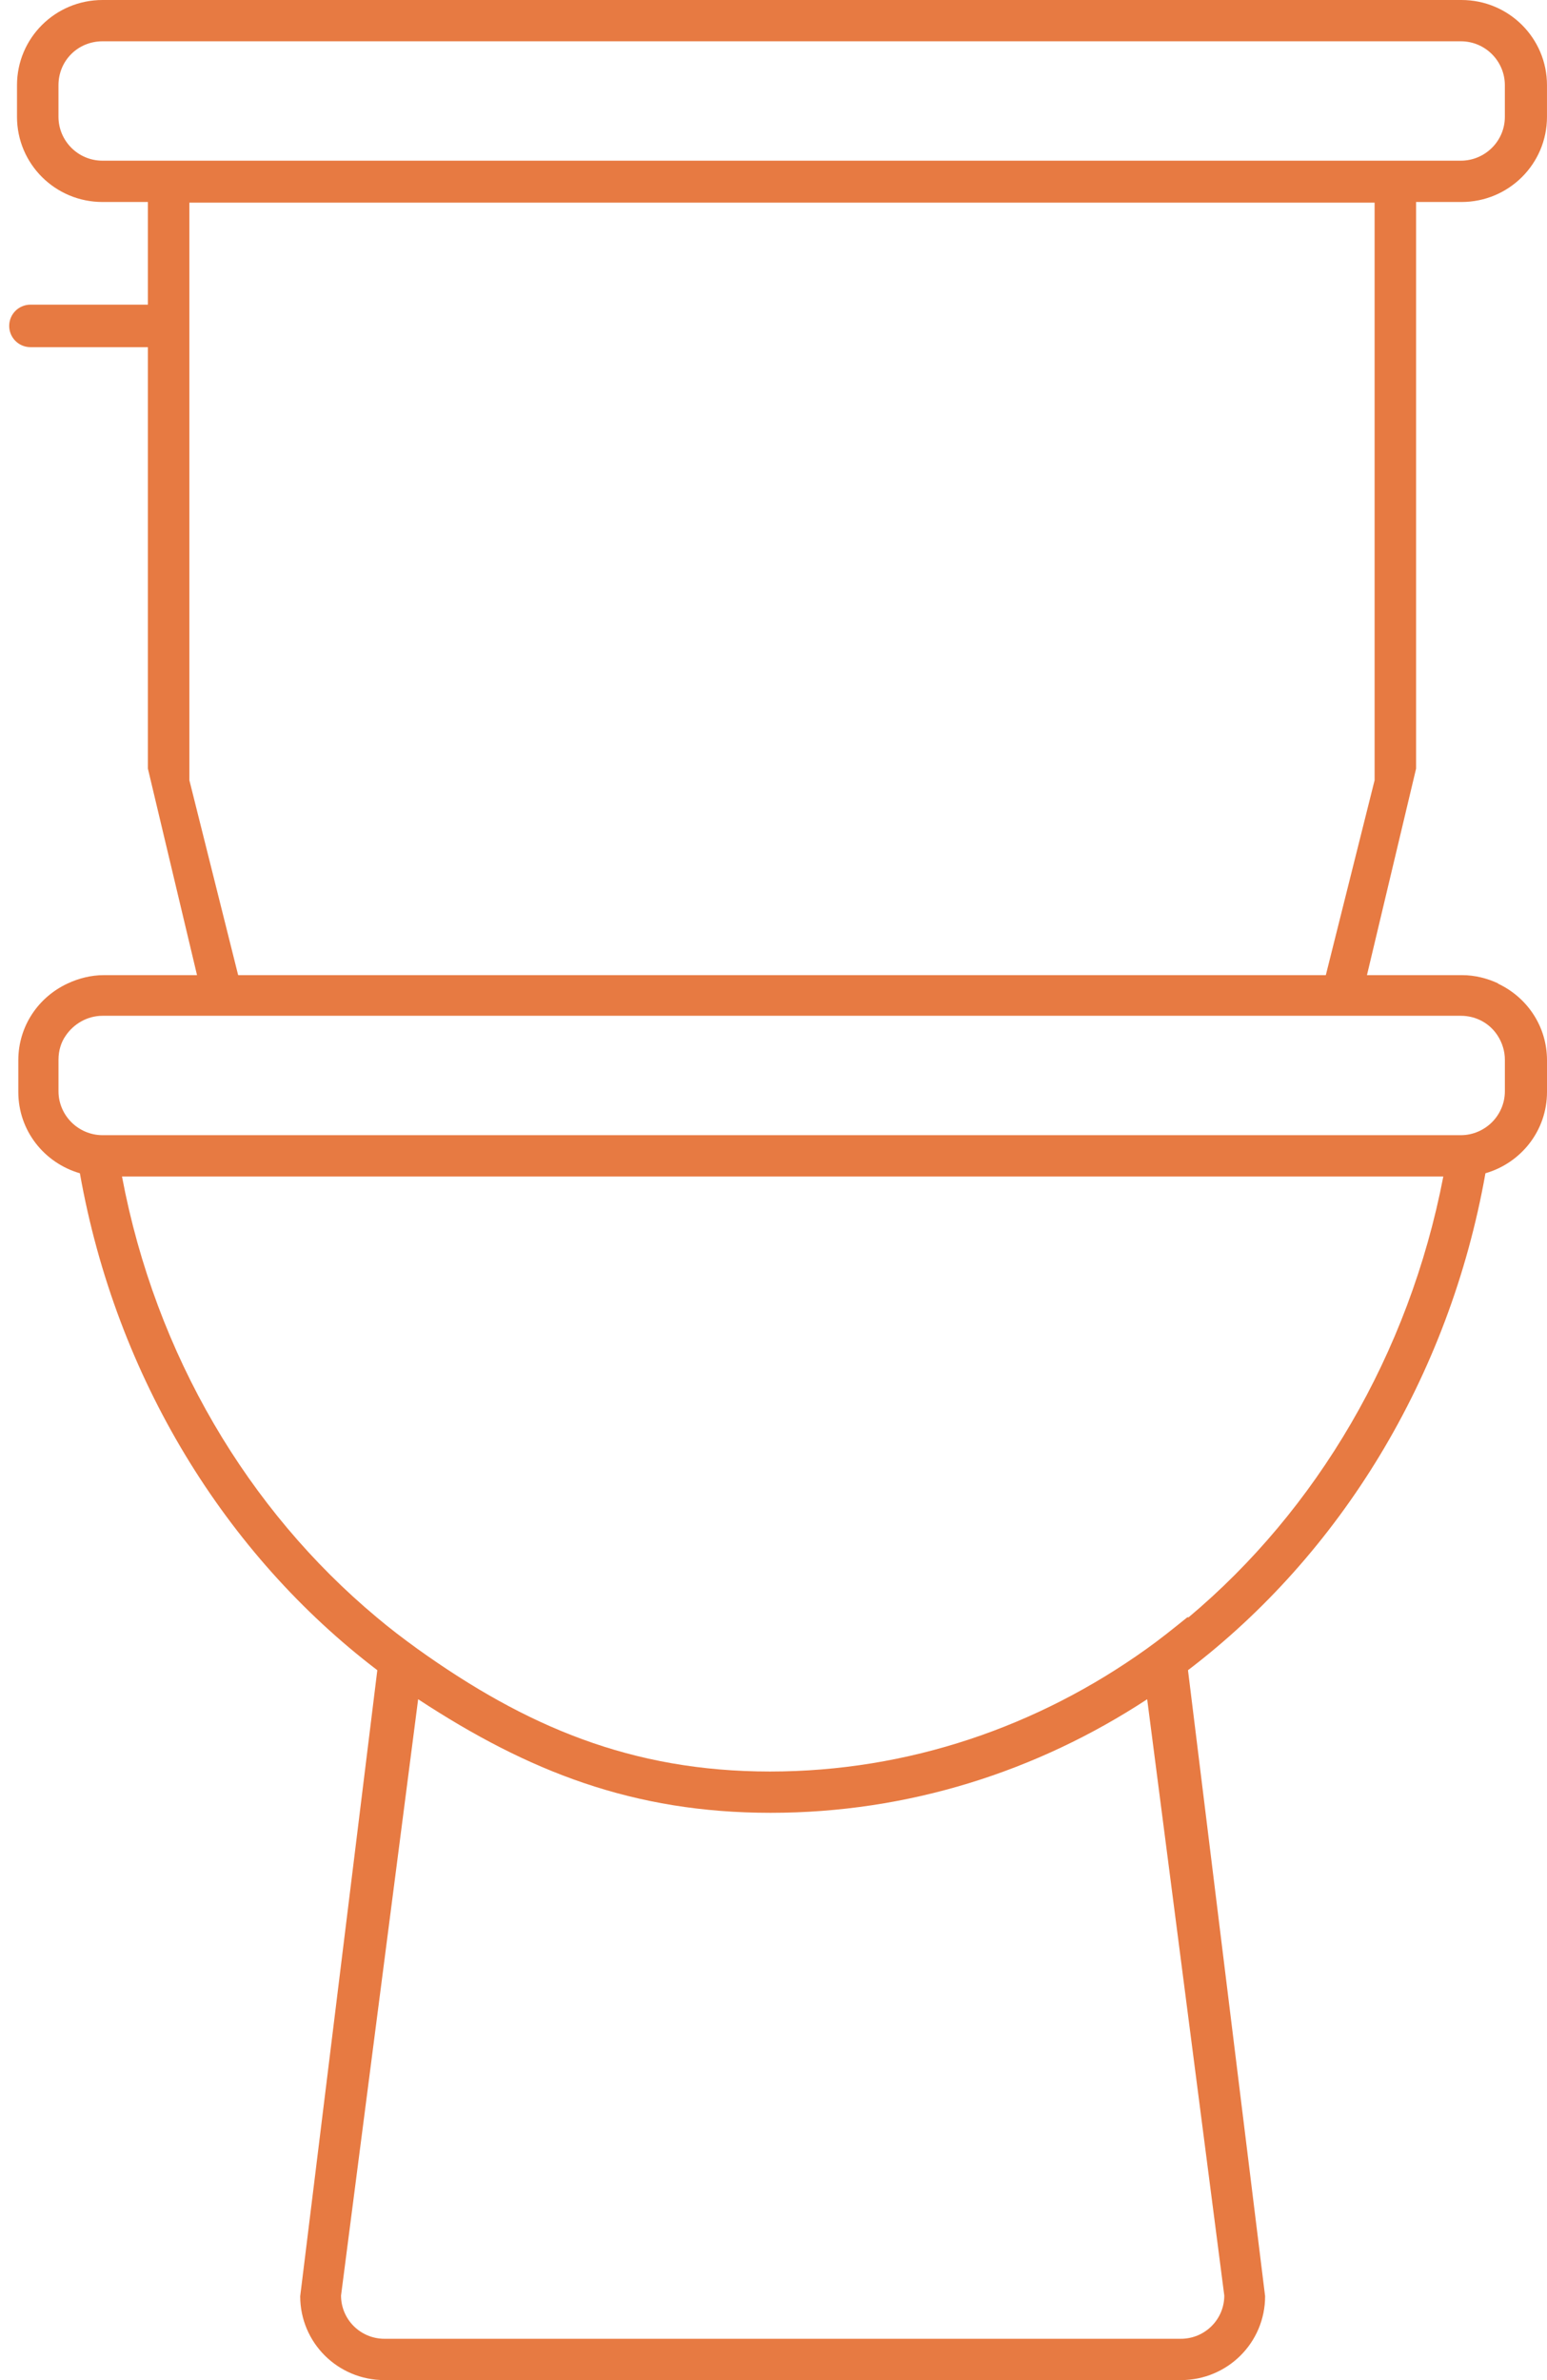
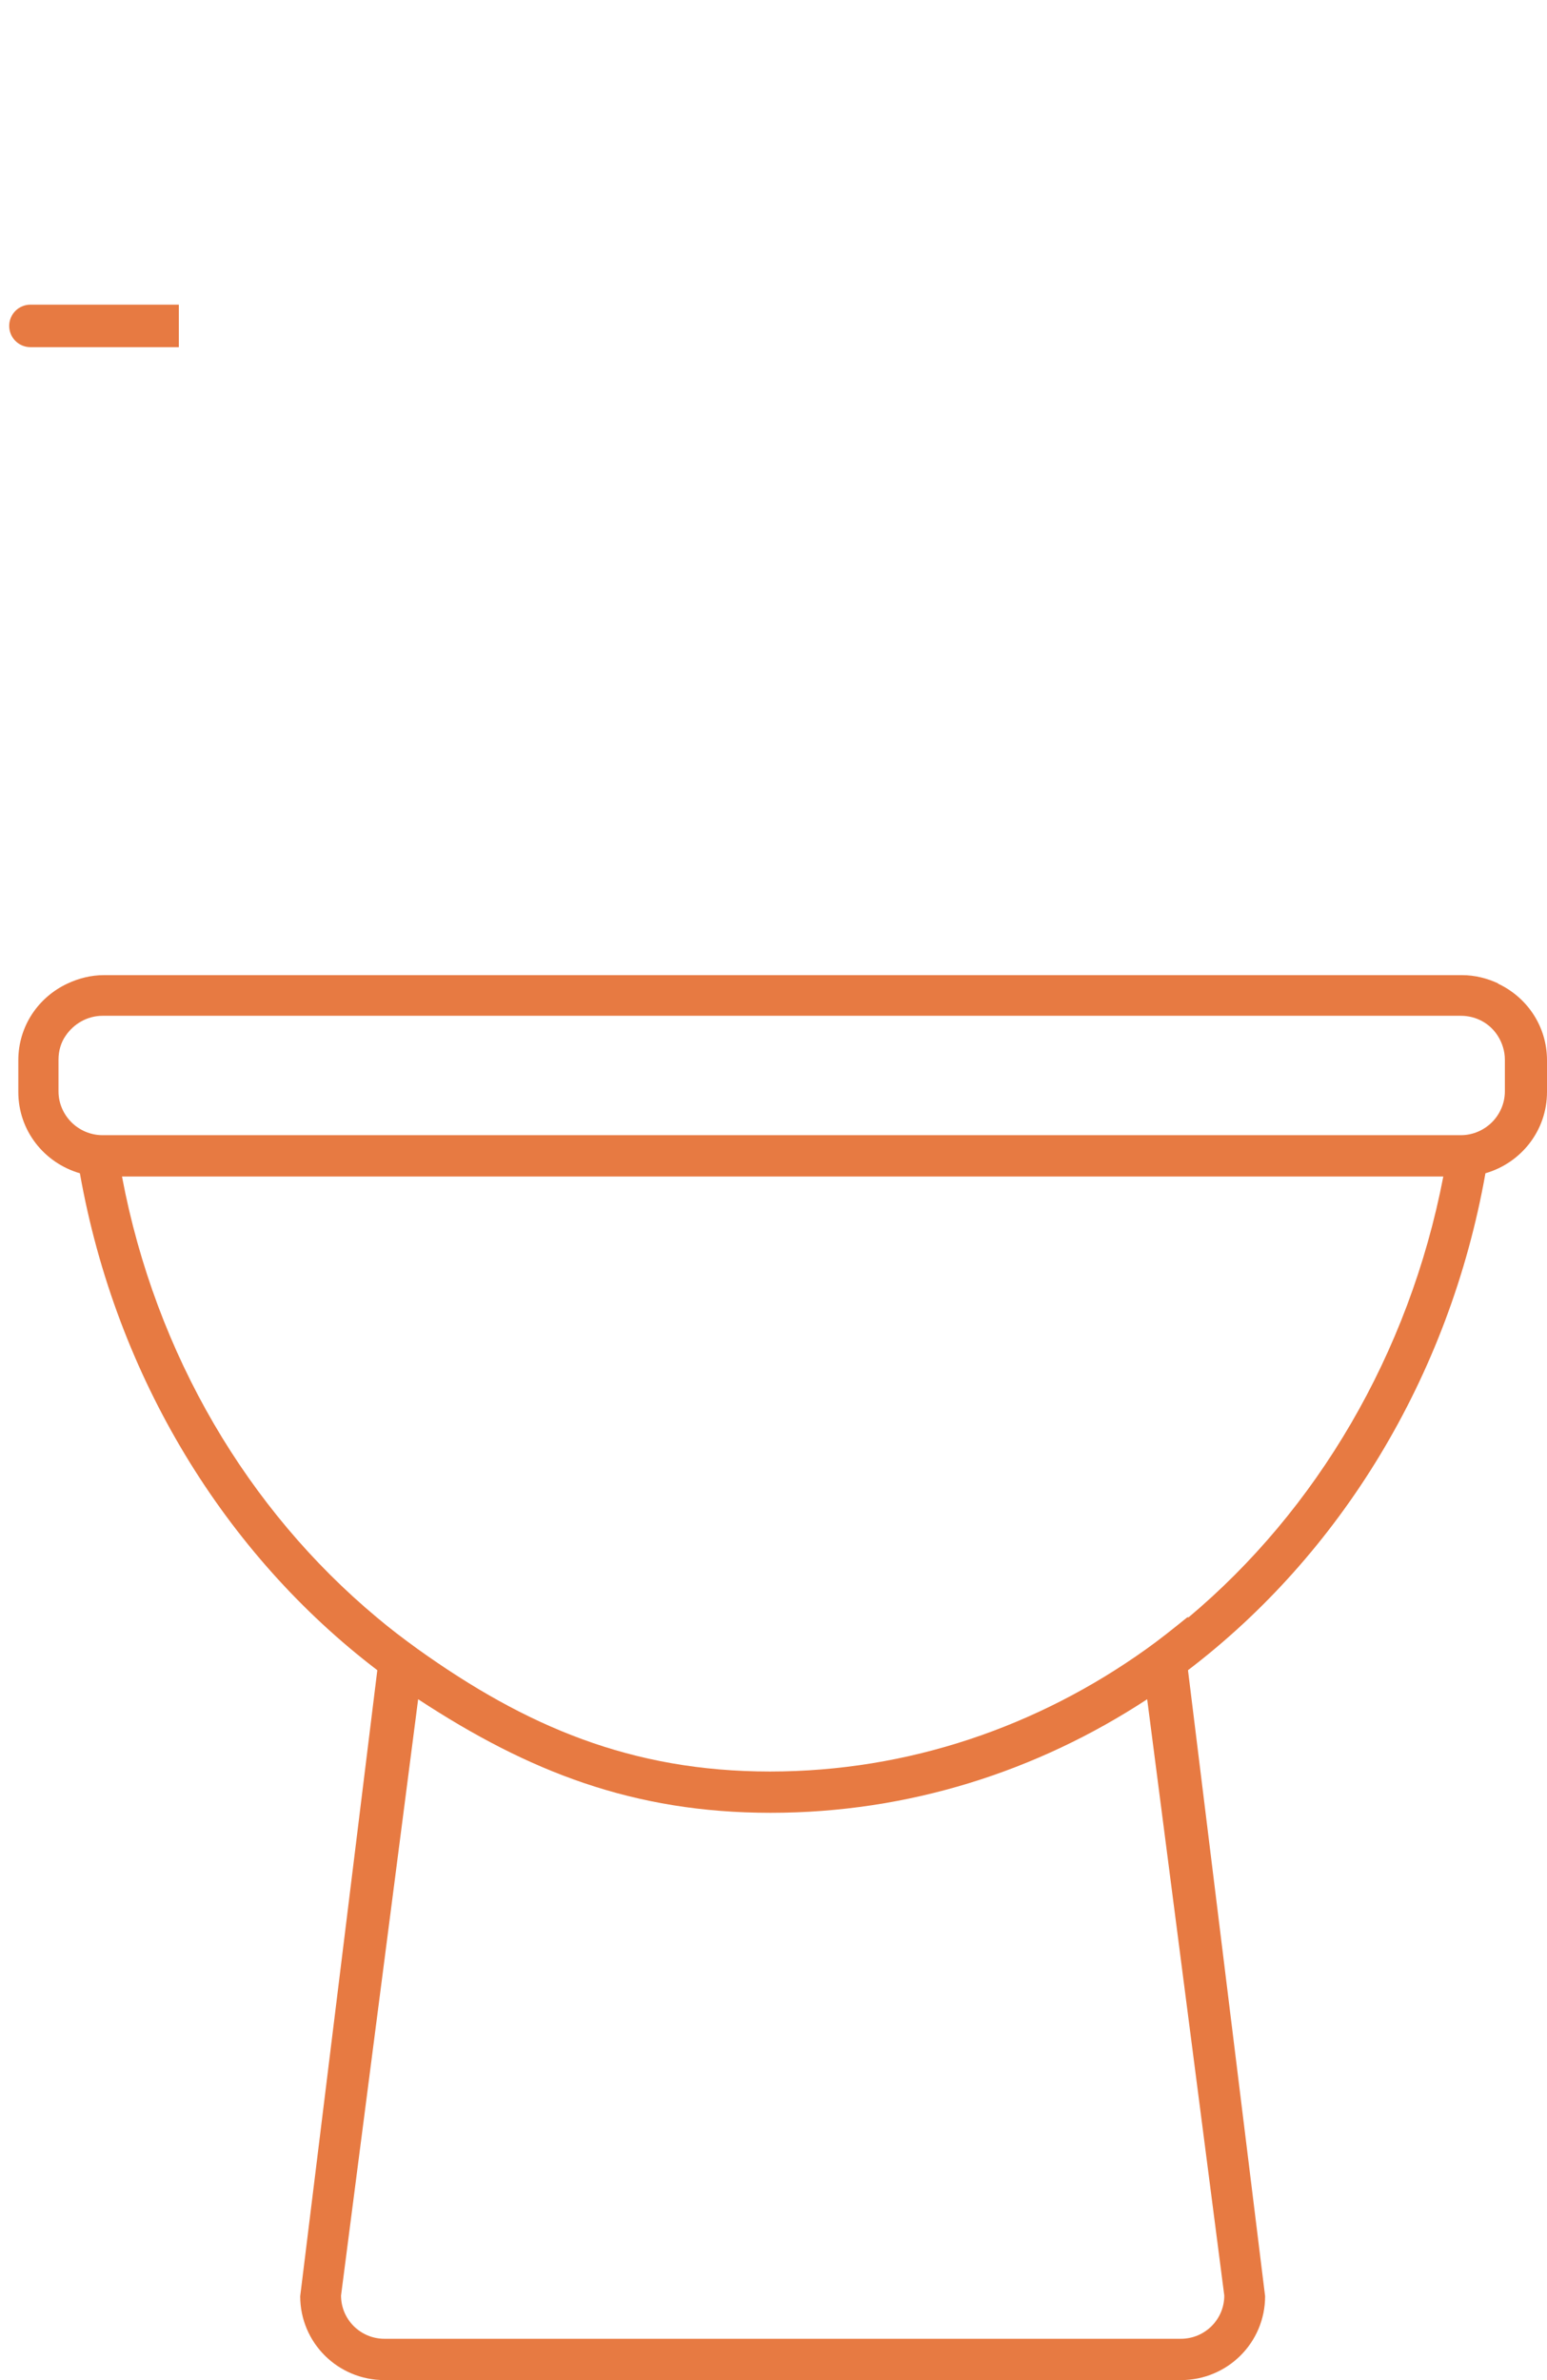
<svg xmlns="http://www.w3.org/2000/svg" width="91" height="140" viewBox="0 0 91 140" fill="none">
  <path d="M88.522 64.192C88.522 64.913 88.217 65.558 87.76 66.014C87.302 66.469 86.654 66.773 85.93 66.773H6.033C5.308 66.773 4.66 66.469 4.203 66.014C3.746 65.558 3.441 64.913 3.441 64.192V62.332C3.441 61.8 3.593 61.307 3.86 60.927C4.317 60.244 5.118 59.75 6.033 59.75H85.93C86.845 59.75 87.645 60.206 88.103 60.927C88.37 61.345 88.522 61.838 88.522 62.332V64.192ZM69.844 95.13C69.043 95.775 68.243 96.421 67.442 96.99C61.077 101.545 53.453 104.203 45.295 104.203C37.138 104.203 30.924 101.545 24.558 96.99C23.72 96.383 22.919 95.775 22.157 95.13C14.609 88.829 9.158 79.718 7.176 69.203H84.901C82.881 79.68 77.43 88.829 69.92 95.13M72.017 135.027C72.017 136.432 70.873 137.57 69.463 137.57H22.614C21.204 137.57 20.061 136.432 20.061 135.027L24.597 99.951C31.077 104.203 37.252 106.632 45.333 106.632C53.415 106.632 61 104.203 67.481 99.951L72.017 135.027ZM88.141 57.852C87.493 57.549 86.769 57.359 86.006 57.359H6.109C5.347 57.359 4.622 57.549 3.974 57.852C2.259 58.65 1.077 60.358 1.077 62.37V64.23C1.077 66.507 2.602 68.406 4.699 69.013C6.833 81.046 13.275 91.448 22.195 98.243L17.659 135.065C17.659 137.798 19.87 140 22.614 140H69.463C72.207 140 74.418 137.798 74.418 135.065L69.882 98.243C78.802 91.448 85.244 81.046 87.379 69.013C89.475 68.406 91 66.507 91 64.23V62.37C91 60.358 89.818 58.65 88.103 57.852" fill="#E77A42" />
-   <path d="M88.521 6.871C88.521 8.313 87.34 9.452 85.929 9.452H6.032C4.583 9.452 3.44 8.275 3.44 6.871V5.011C3.44 3.568 4.583 2.429 6.032 2.429H85.929C87.378 2.429 88.521 3.606 88.521 5.011V6.871ZM85.929 0H6.032C3.249 0 1 2.24 1 5.011V6.871C1 9.642 3.249 11.882 6.032 11.882H8.7V45.212L11.978 58.991H14.418L11.14 45.895V11.92H80.859V45.895L77.581 58.991H80.021L83.299 45.212V11.882H85.967C88.75 11.882 90.999 9.642 90.999 6.871V5.011C90.999 2.24 88.75 0 85.967 0" fill="#E77A42" />
-   <path d="M1.791 17.92C1.101 17.92 0.541 18.48 0.541 19.17C0.541 19.861 1.101 20.42 1.791 20.42V17.92ZM1.791 20.42H10.52V17.92H1.791V20.42Z" fill="#E77A42" />
+   <path d="M1.791 17.92C1.101 17.92 0.541 18.48 0.541 19.17C0.541 19.861 1.101 20.42 1.791 20.42ZM1.791 20.42H10.52V17.92H1.791V20.42Z" fill="#E77A42" />
</svg>